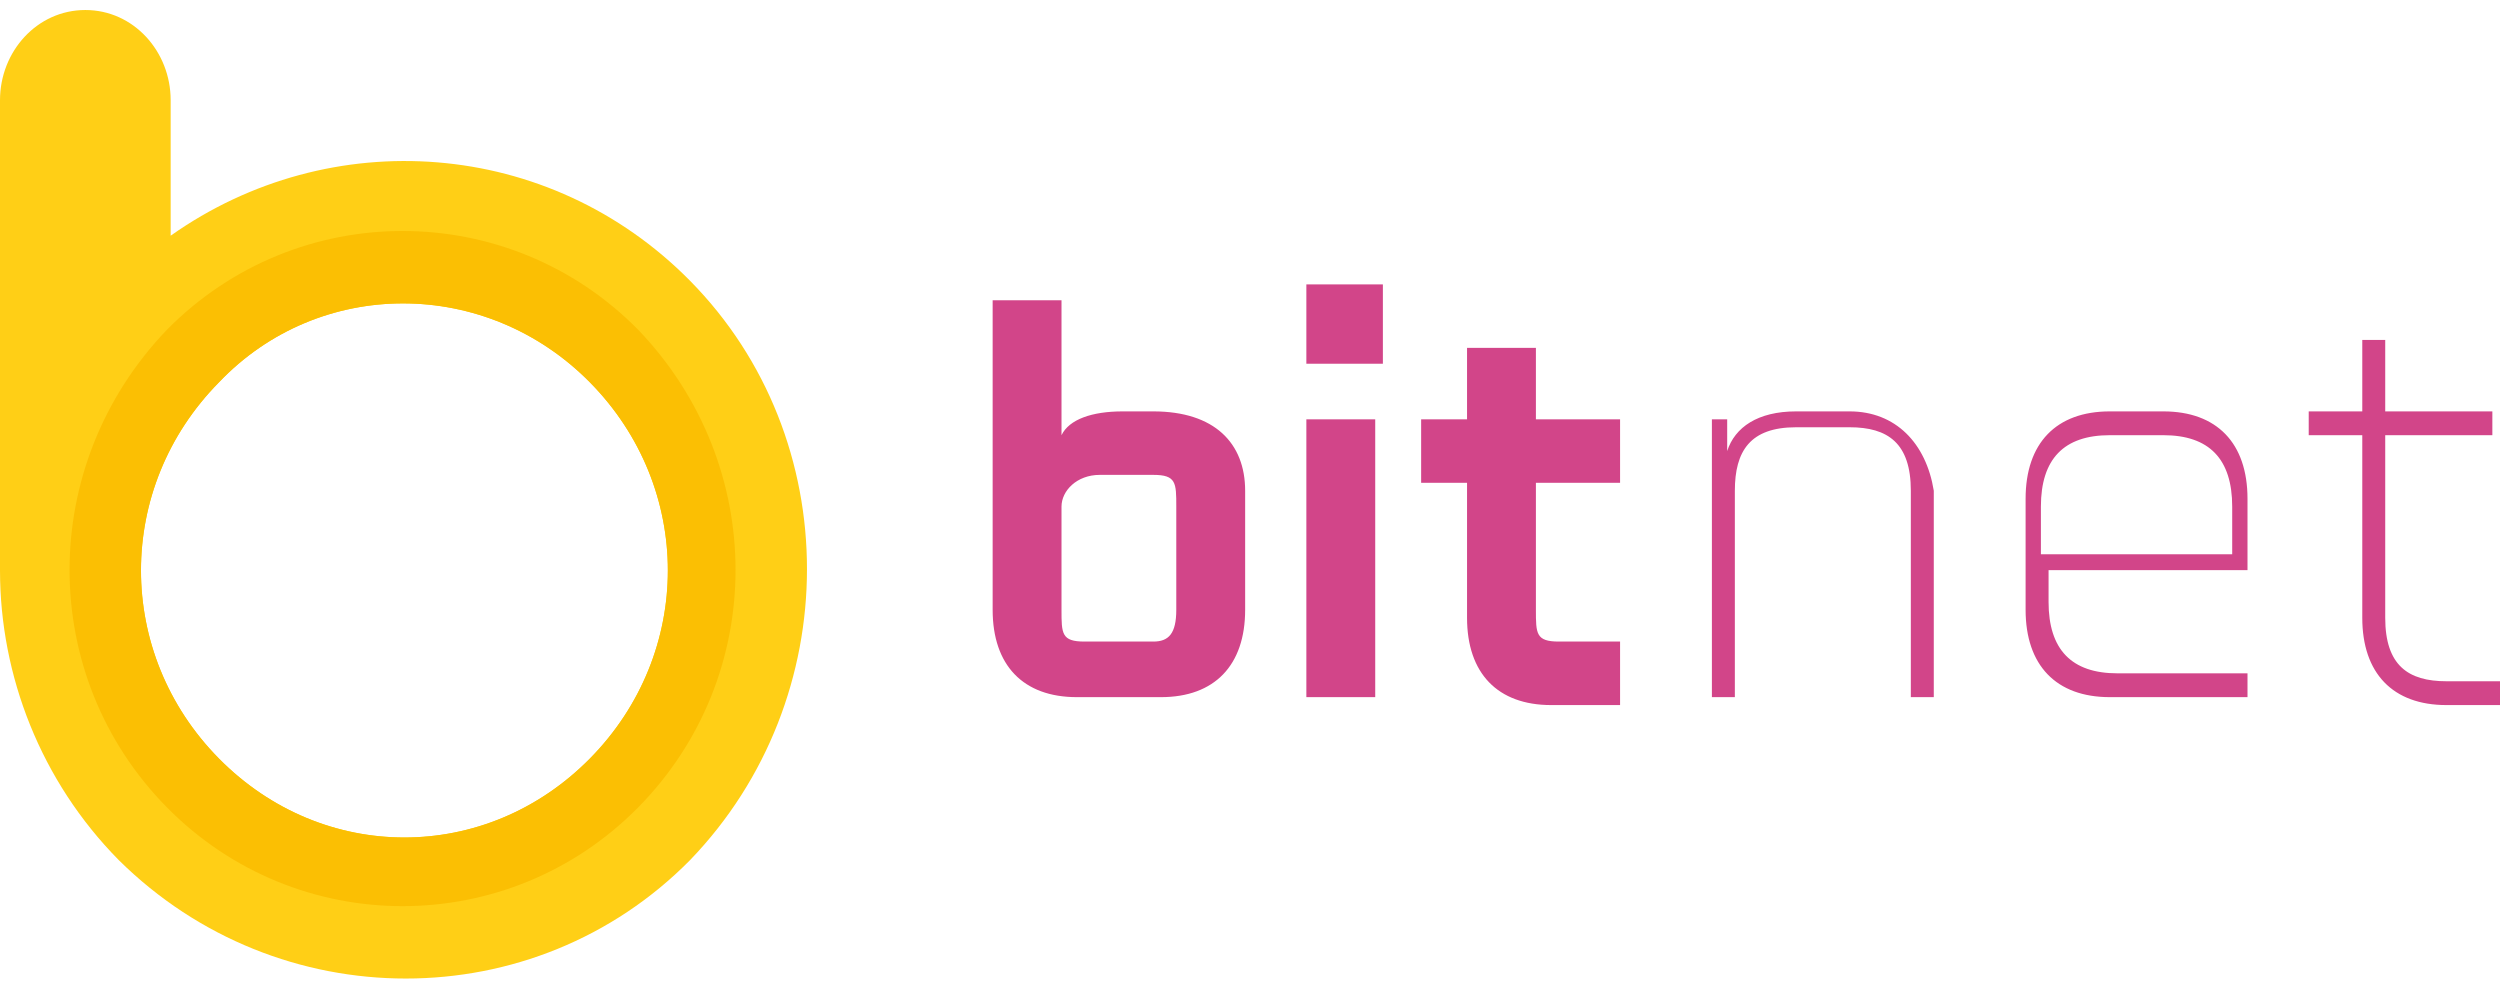
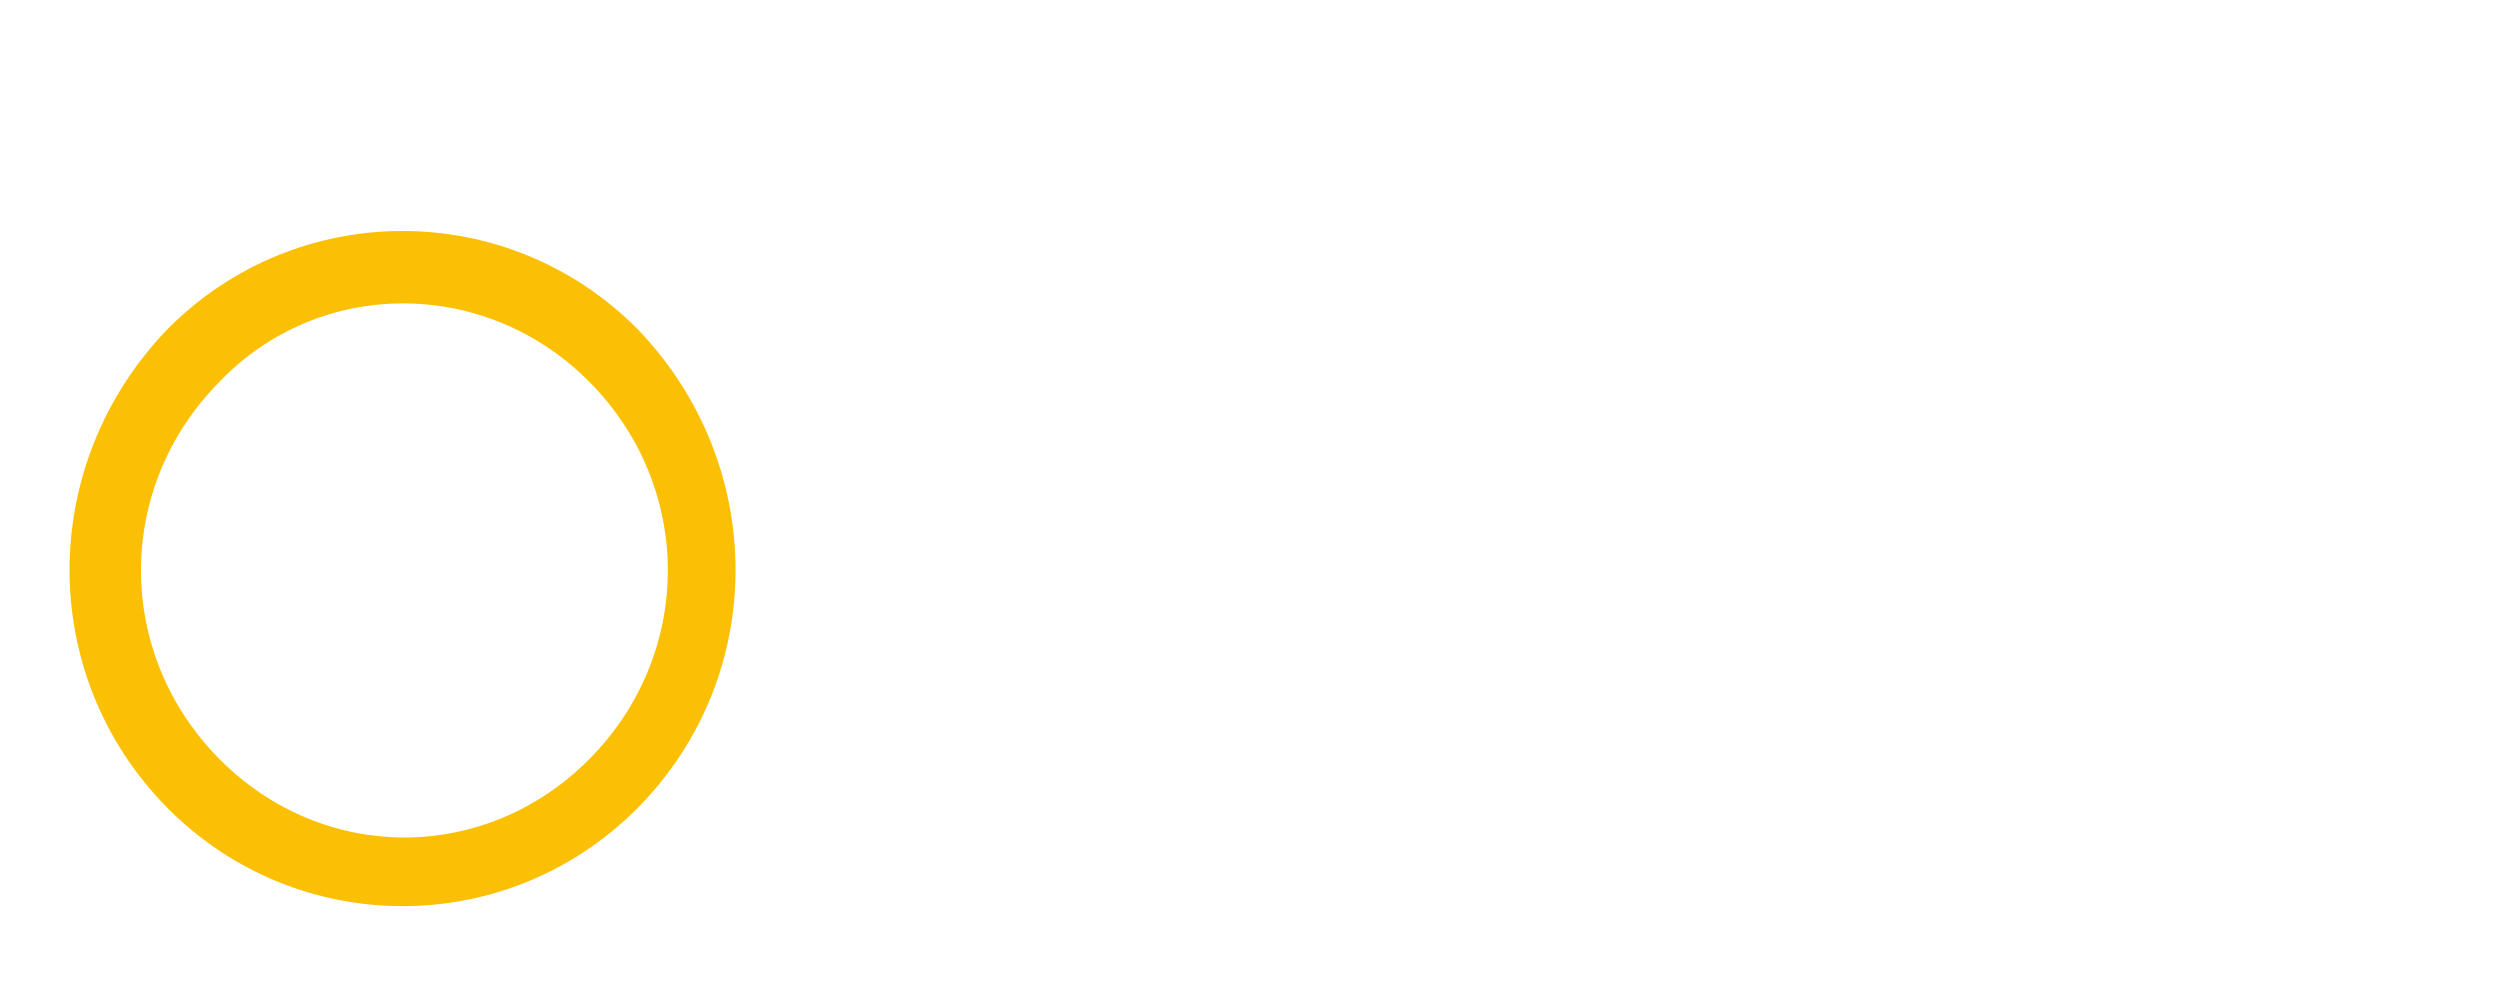
<svg xmlns="http://www.w3.org/2000/svg" width="169" height="67" viewBox="0 0 169 67" fill="none">
-   <path fill-rule="evenodd" clip-rule="evenodd" d="M39.879 25.849C46.901 32.968 46.901 44.156 39.879 51.275C32.856 58.394 21.82 58.394 14.798 51.275C7.775 44.156 7.775 32.968 14.798 25.849C21.57 18.73 32.856 18.73 39.879 25.849ZM0 38.562V16.95V6.779C0 3.474 2.508 0.677 5.769 0.677C9.029 0.677 11.537 3.474 11.537 6.779V15.933C22.322 8.305 37.12 9.322 46.651 18.984C57.185 29.663 57.185 47.207 46.651 58.14C36.117 68.819 18.811 68.819 8.026 58.14C2.759 52.801 0 45.681 0 38.562Z" fill="#FFCF16" />
  <path d="M39.879 25.849C46.901 32.968 46.901 44.156 39.879 51.275C32.856 58.394 21.82 58.394 14.798 51.275C7.775 44.156 7.775 32.968 14.798 25.849C21.57 18.73 32.856 18.73 39.879 25.849ZM43.139 22.289C34.361 13.39 20.065 13.39 11.286 22.289C2.508 31.443 2.508 45.681 11.286 54.581C20.065 63.48 34.361 63.48 43.139 54.581C51.917 45.681 51.917 31.443 43.139 22.289Z" fill="#FBBF03" />
-   <path fill-rule="evenodd" clip-rule="evenodd" d="M88.31 24.59H93.483V19.224H88.31V24.59ZM142.621 29.419C139.517 29.419 137.965 31.029 137.965 34.249V37.468H150.897V34.249C150.897 31.029 149.345 29.419 146.241 29.419H142.621ZM79.517 41.224C79.517 42.834 79 43.37 77.965 43.37H73.31C71.758 43.37 71.758 42.834 71.758 41.224V34.249C71.758 33.175 72.793 32.102 74.344 32.102H77.965C79.517 32.102 79.517 32.639 79.517 34.249V41.224ZM125.034 27.81H121.414C118.827 27.81 117.276 28.883 116.758 30.492V28.346H115.724V47.127H117.276V33.175C117.276 30.492 118.31 28.883 121.414 28.883H125.034C127.621 28.883 129.172 29.956 129.172 33.175V47.127H130.724V33.175C130.207 29.956 128.138 27.81 125.034 27.81ZM88.31 47.127H92.965V28.346H88.31V47.127ZM77.965 27.81H75.896C73.827 27.81 72.275 28.346 71.758 29.419V20.297H67.103V41.224C67.103 44.98 69.172 47.127 72.793 47.127H78.482C82.103 47.127 84.172 44.98 84.172 41.224V33.175C84.172 29.956 82.103 27.81 77.965 27.81ZM137.965 38.541H151.931V33.712C151.931 29.956 149.862 27.81 146.241 27.81H142.621C139 27.81 136.931 29.956 136.931 33.712V41.224C136.931 44.98 139 47.127 142.621 47.127H151.931V45.517H143.138C140.034 45.517 138.483 43.907 138.483 40.688V38.541H137.965ZM165.379 46.053C162.793 46.053 161.241 44.98 161.241 41.761V29.419H168.483V27.81H161.241V22.98H159.69V27.81H156.069V29.419H159.69V41.761C159.69 45.517 161.759 47.663 165.379 47.663H169V46.053H165.379ZM105.379 43.37C103.827 43.37 103.827 42.834 103.827 41.224V32.639H109.517V28.346H103.827V23.517H99.172V28.346H96.069V32.639H99.172V41.761C99.172 45.517 101.241 47.663 104.862 47.663H109.517V43.37H105.379Z" fill="#D24589" />
</svg>